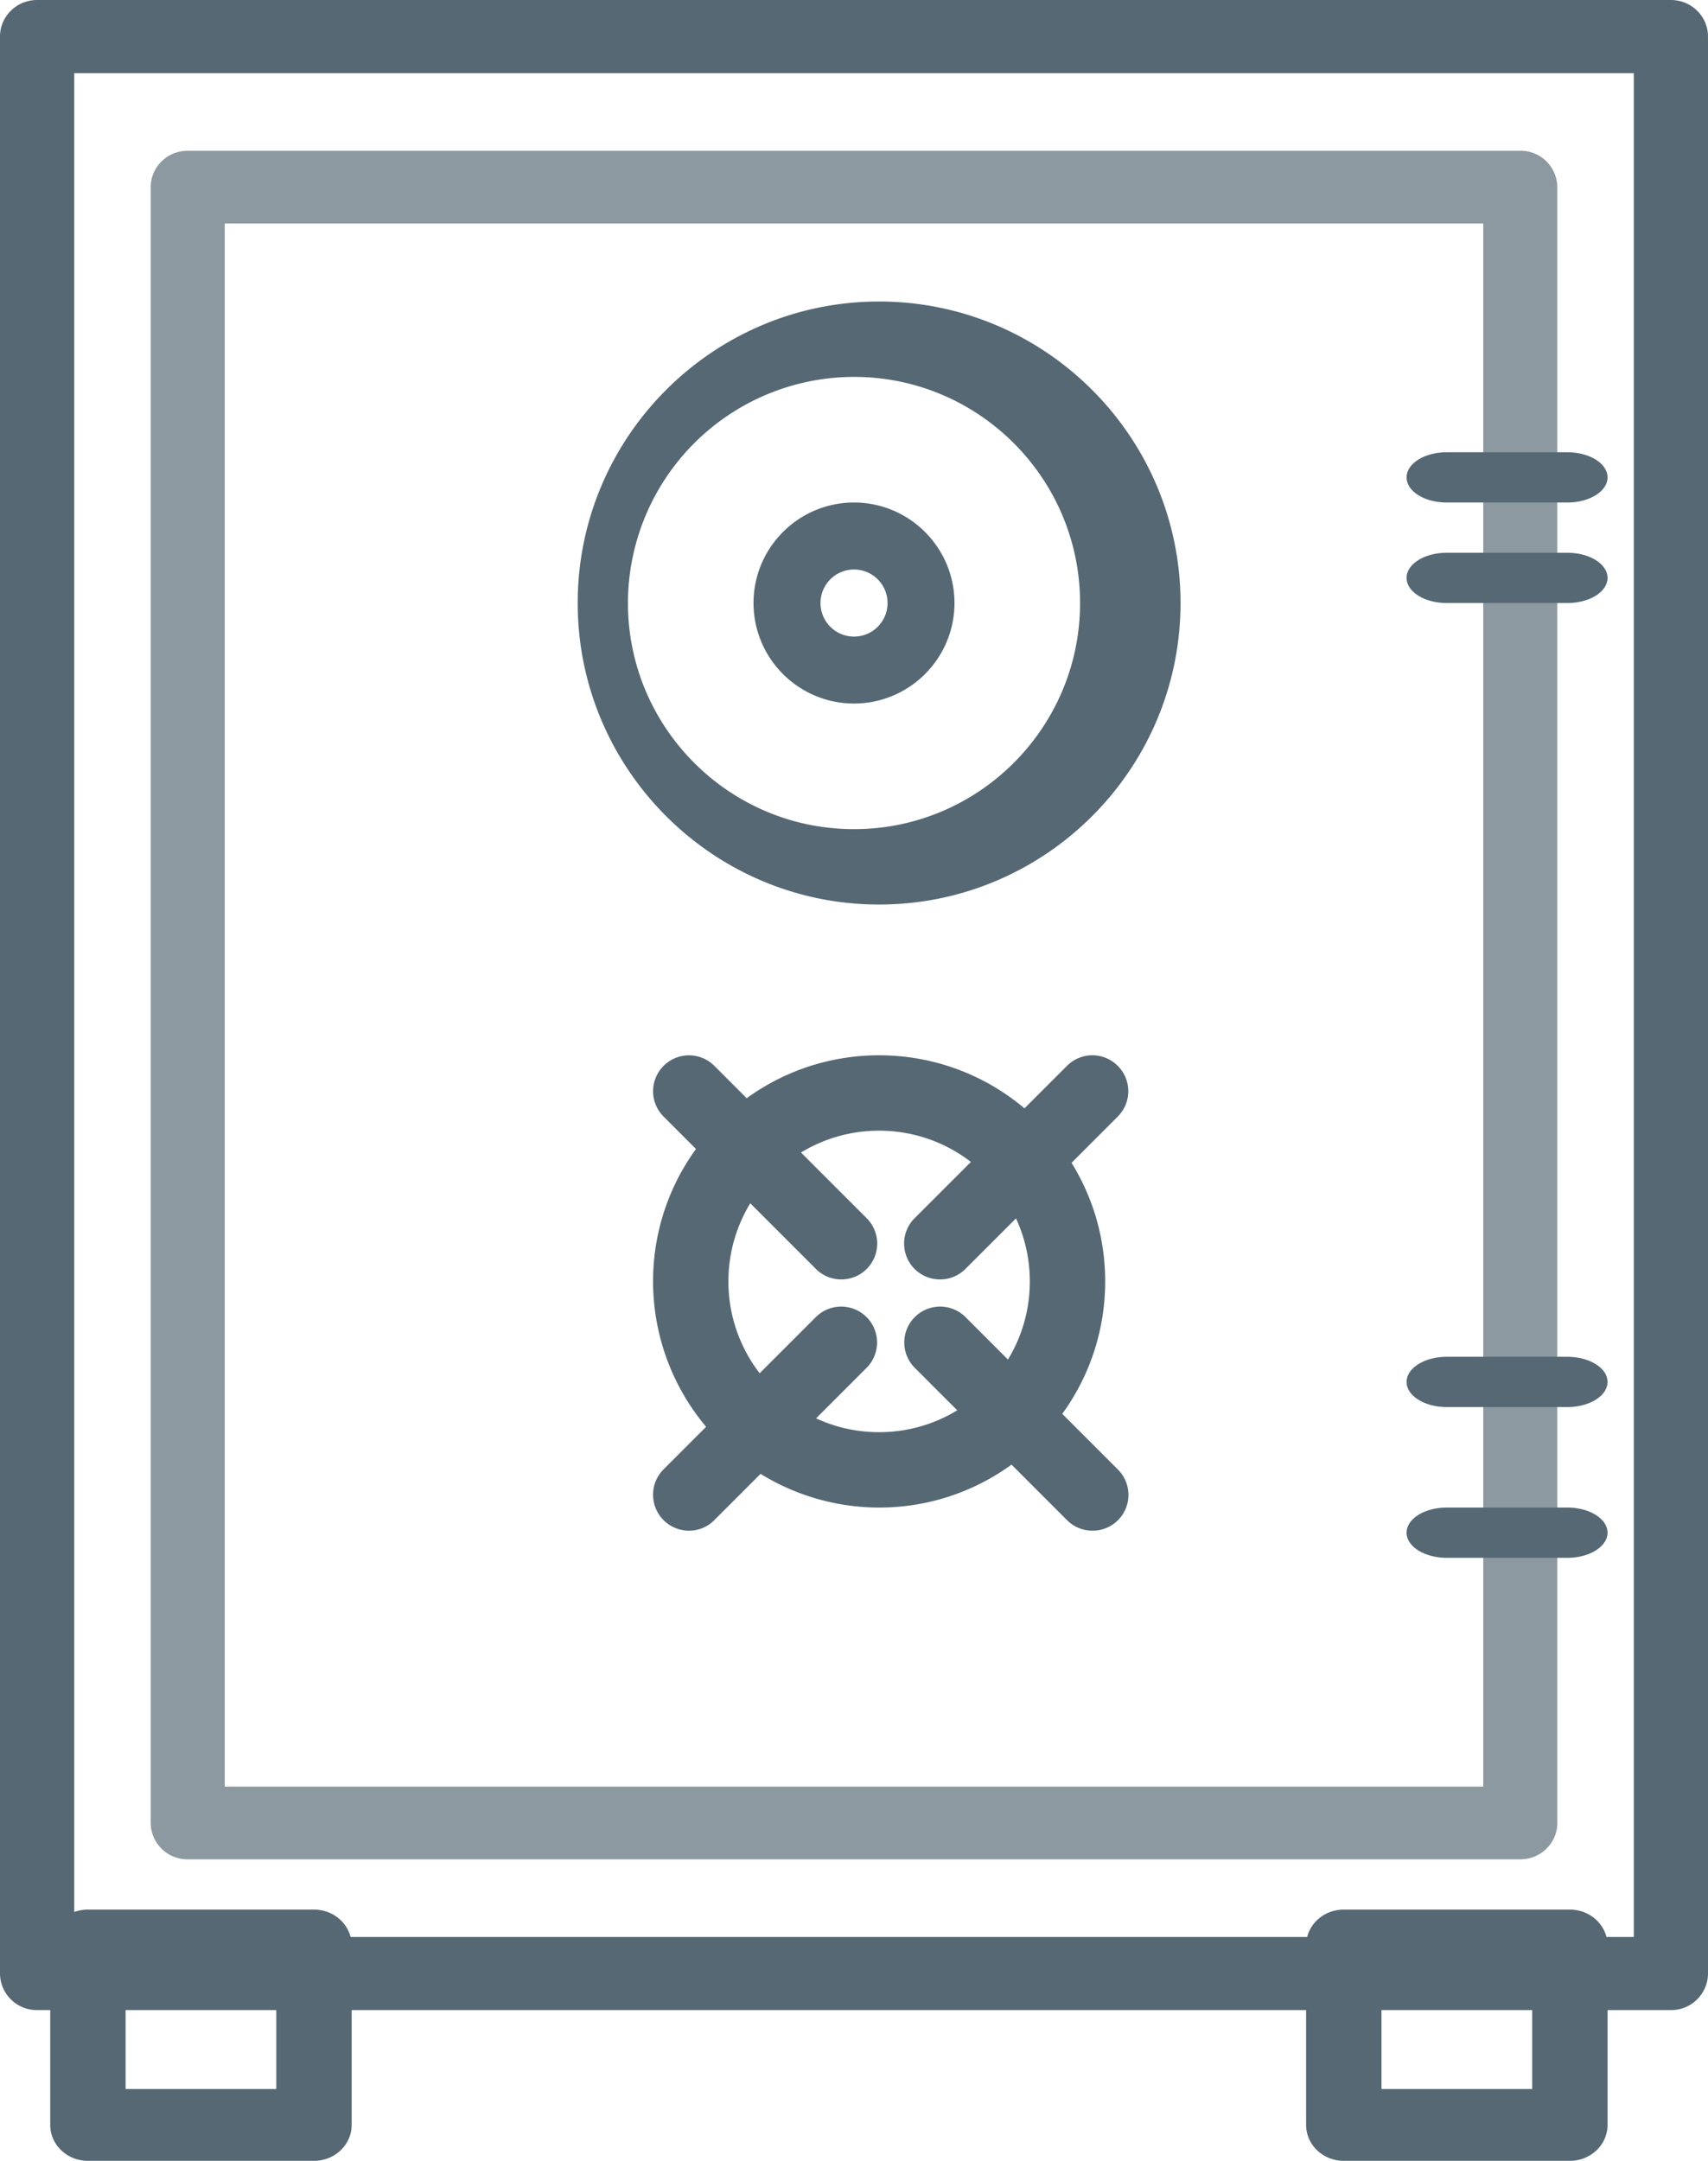
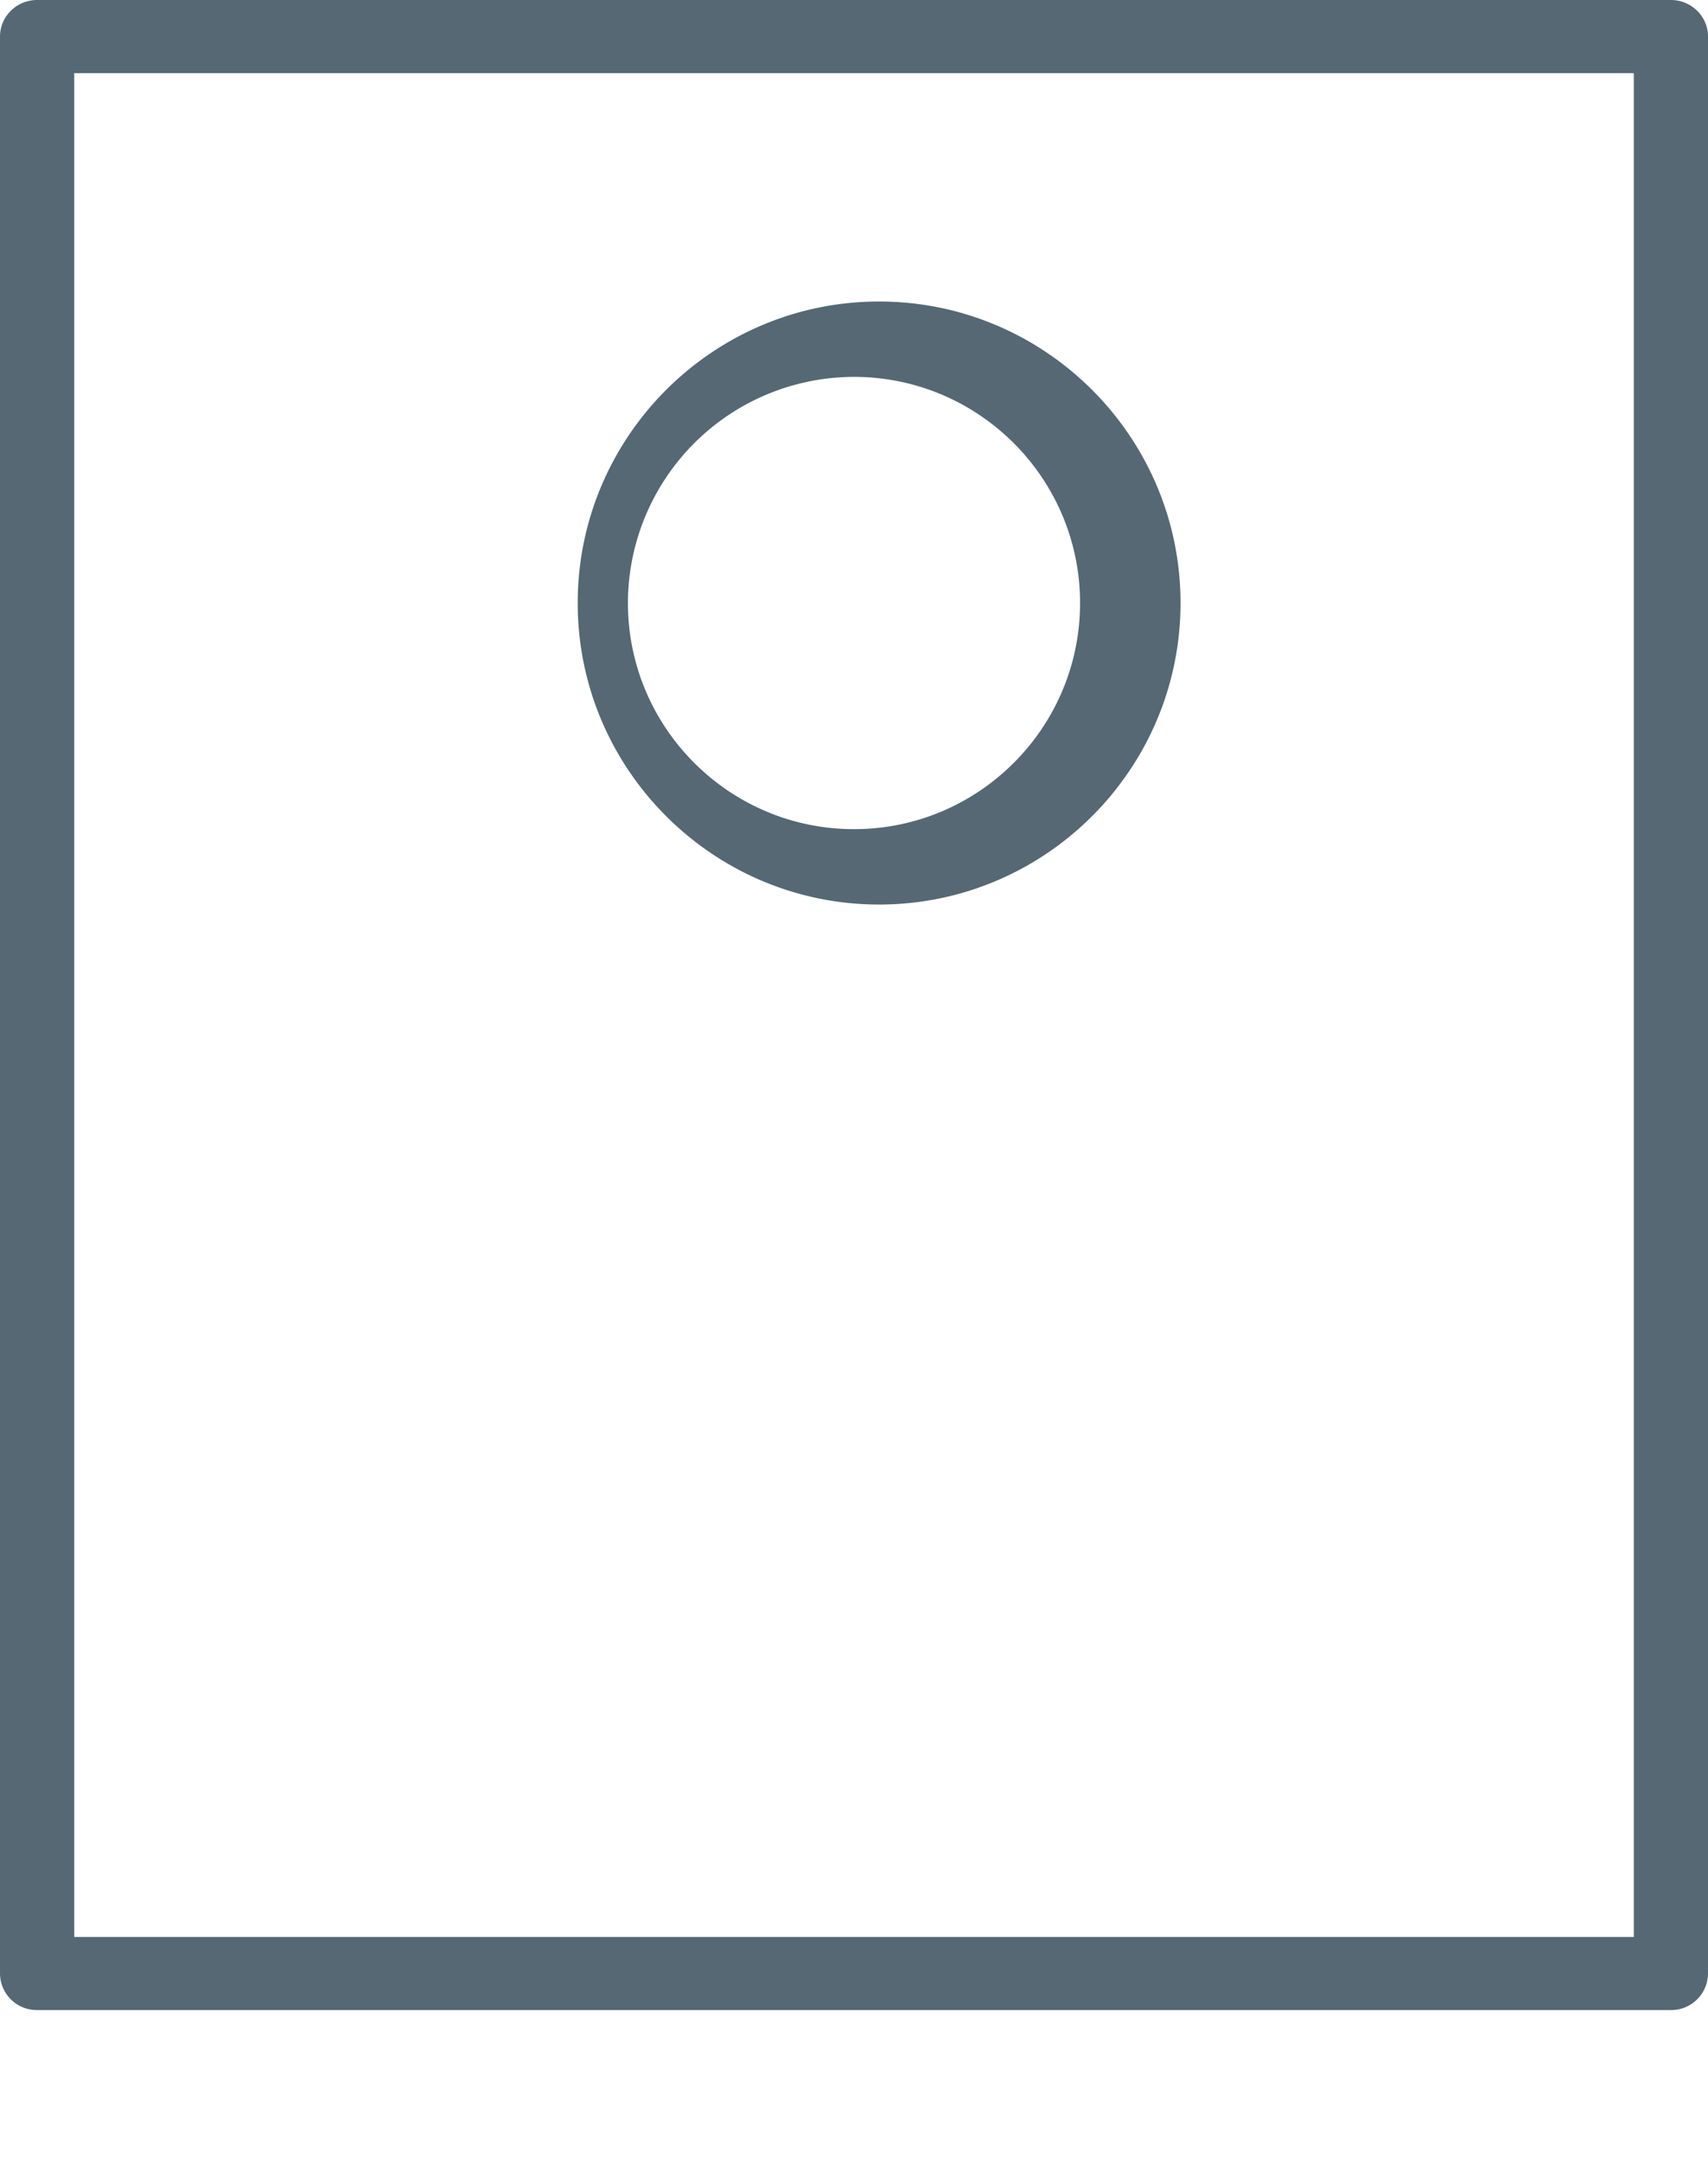
<svg xmlns="http://www.w3.org/2000/svg" width="34" height="43" viewBox="0 0 34 43">
  <g fill="#556874" fill-rule="evenodd">
    <g fill-rule="nonzero">
      <path d="M33.26 40H.74a.733.733 0 0 1-.74-.727V.727C0 .326.331 0 .74 0h32.52c.409 0 .74.326.74.727v38.546a.733.733 0 0 1-.74.727zM1.479 38.545h31.044V1.455H1.478v37.09z" />
-       <path fill-opacity=".673" d="M30.263 37H3.737A.73.73 0 0 1 3 36.277V3.723C3 3.324 3.33 3 3.737 3h26.526a.73.73 0 0 1 .737.723v32.554c0 .4-.33.723-.737.723zm-25.79-1.447h25.053V4.447H4.474v31.106z" />
    </g>
-     <path fill-rule="nonzero" d="M6.25 43h-4.5c-.414 0-.75-.32-.75-.714v-3.572c0-.395.336-.714.75-.714h4.5c.414 0 .75.32.75.714v3.572c0 .395-.336.714-.75.714zM2.5 41.571h3V39.43h-3v2.142zM31.25 43h-4.5c-.414 0-.75-.32-.75-.714v-3.572c0-.395.336-.714.75-.714h4.5c.414 0 .75.32.75.714v3.572c0 .395-.336.714-.75.714zm-3.75-1.429h3V39.43h-3v2.142zM17 14c-1.103 0-2-.897-2-2s.897-2 2-2 2 .897 2 2-.897 2-2 2zm0-2.667a.667.667 0 1 0 .001 1.335.667.667 0 0 0-.001-1.335zM17.5 30a4.505 4.505 0 0 1-4.5-4.5c0-2.482 2.018-4.5 4.5-4.5s4.5 2.018 4.5 4.5-2.018 4.5-4.5 4.5zm0-7.5c-1.655 0-3 1.346-3 3s1.345 3 3 3c1.654 0 3-1.346 3-3s-1.346-3-3-3z" />
    <path fill-rule="nonzero" d="M17.5 18c-3.308 0-6-2.692-6-6s2.692-6 6-6 6 2.692 6 6-2.692 6-6 6zM17 7.5a4.505 4.505 0 0 0-4.5 4.5c0 2.482 2.018 4.5 4.5 4.5s4.5-2.018 4.5-4.5-2.018-4.5-4.5-4.5z" />
-     <path d="M16.745 25.46a.712.712 0 0 1-.505-.21l-3.03-3.03a.713.713 0 1 1 1.01-1.01l3.03 3.03a.713.713 0 0 1-.505 1.22zM21.745 30.46a.713.713 0 0 1-.505-.21l-3.03-3.03a.713.713 0 1 1 1.01-1.01l3.03 3.03a.712.712 0 0 1-.505 1.22zM13.714 30.46a.715.715 0 0 1-.505-1.22l3.031-3.03a.713.713 0 1 1 1.01 1.01l-3.03 3.03a.706.706 0 0 1-.506.21zM18.714 25.46a.713.713 0 0 1-.505-1.22l3.031-3.03c.28-.28.73-.28 1.01 0s.28.73 0 1.01l-3.03 3.03a.712.712 0 0 1-.506.21zM31.2 10h-2.4c-.442 0-.8-.223-.8-.5s.358-.5.8-.5h2.4c.442 0 .8.223.8.5s-.358.5-.8.5zM31.2 12h-2.4c-.442 0-.8-.223-.8-.5s.358-.5.8-.5h2.4c.442 0 .8.223.8.5s-.358.5-.8.5zM31.2 31h-2.4c-.442 0-.8-.224-.8-.5s.358-.5.8-.5h2.4c.442 0 .8.224.8.5s-.358.5-.8.5zM31.2 28h-2.4c-.442 0-.8-.224-.8-.5s.358-.5.8-.5h2.4c.442 0 .8.224.8.5s-.358.5-.8.5z" />
  </g>
</svg>